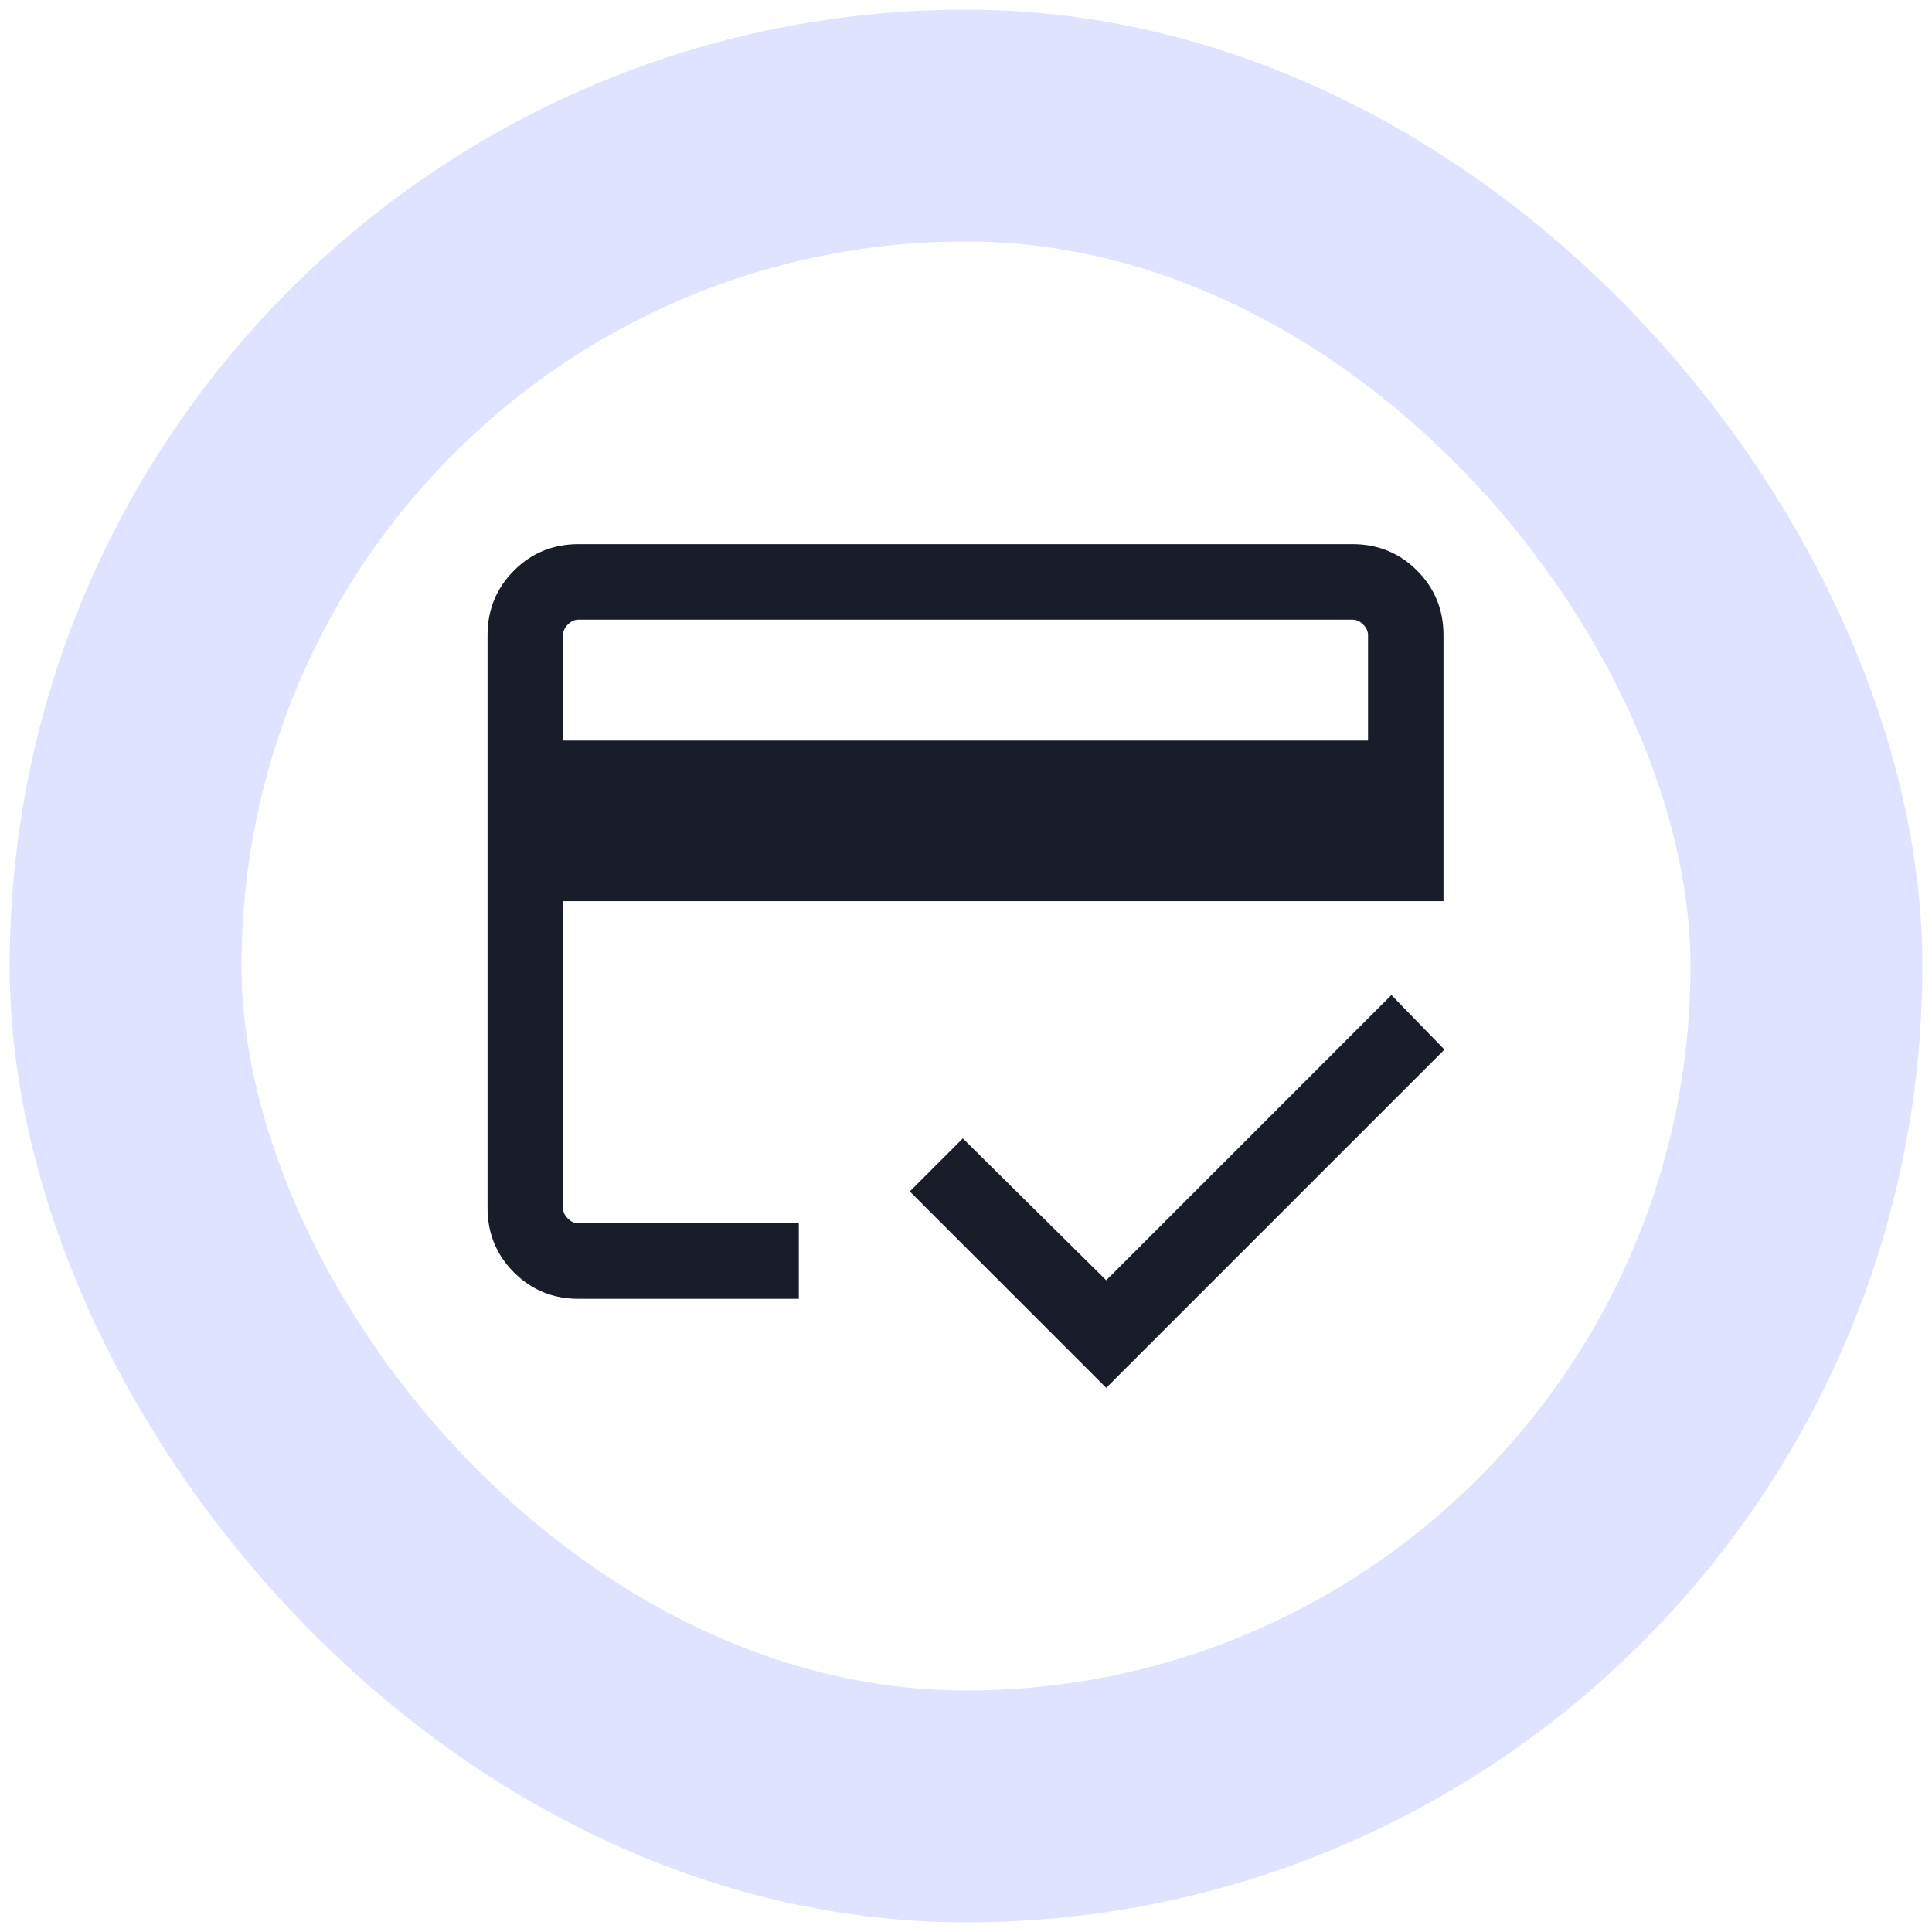
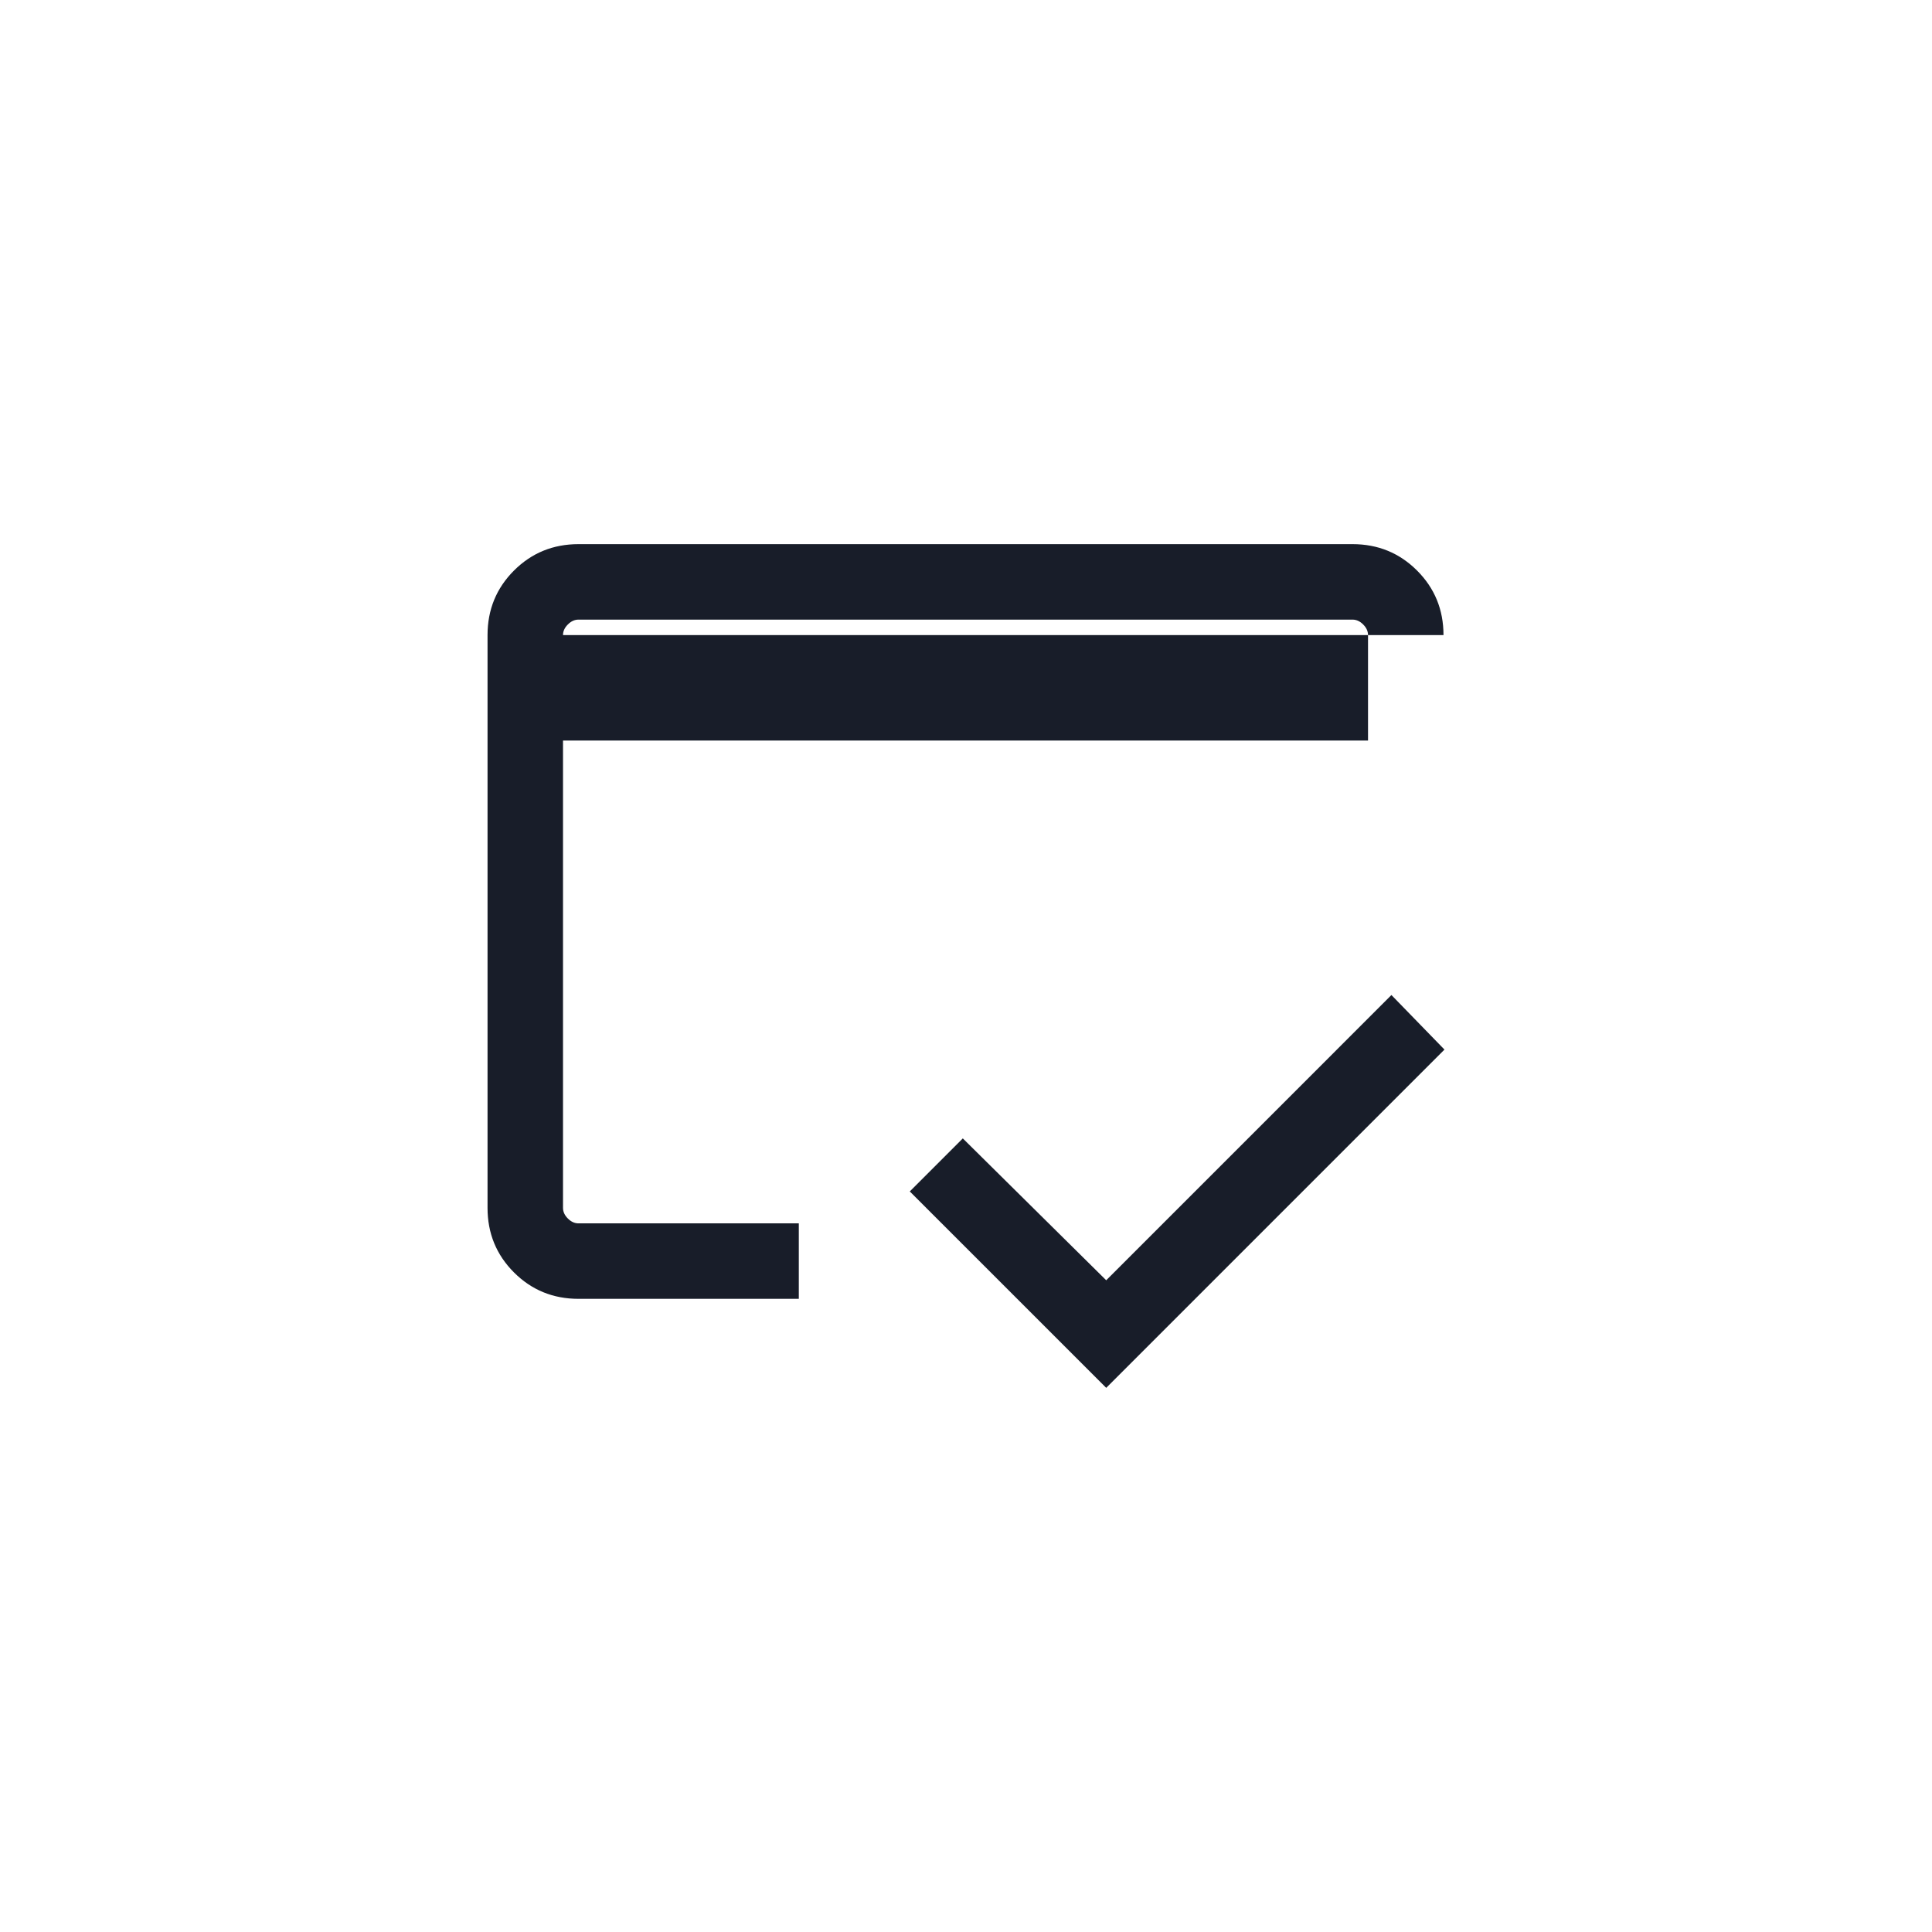
<svg xmlns="http://www.w3.org/2000/svg" fill="none" height="100%" overflow="visible" preserveAspectRatio="none" style="display: block;" viewBox="0 0 80 80" width="100%">
  <g id="Frame 1618872857">
-     <rect height="69.6" rx="34.8" stroke="#DFE3FF" stroke-width="9.6" width="69.6" x="5.2" y="5.2" />
-     <path d="M23.313 30.665H56.647V26.298C56.647 26.138 56.58 25.991 56.446 25.858C56.313 25.724 56.166 25.657 56.005 25.657H23.954C23.794 25.657 23.647 25.724 23.514 25.858C23.38 25.991 23.313 26.138 23.313 26.298V30.665ZM20.188 26.298C20.188 25.246 20.553 24.355 21.282 23.626C22.011 22.897 22.902 22.532 23.954 22.532H56.005C57.058 22.532 57.949 22.897 58.678 23.626C59.407 24.355 59.772 25.246 59.772 26.298V37.315H23.313V50.016C23.313 50.176 23.38 50.323 23.514 50.456C23.647 50.59 23.794 50.657 23.954 50.657H33.077V53.782H23.954C22.902 53.782 22.011 53.417 21.282 52.688C20.553 51.959 20.188 51.068 20.188 50.016V26.298ZM45.806 57.468L37.672 49.335L39.868 47.139L45.806 53.013L57.616 41.202L59.812 43.461L45.806 57.468ZM23.313 26.298V50.016C23.313 50.176 23.38 50.323 23.514 50.456C23.647 50.59 23.794 50.657 23.954 50.657H23.313V41.222V47.127V25.657H23.954C23.794 25.657 23.647 25.724 23.514 25.858C23.38 25.991 23.313 26.138 23.313 26.298Z" fill="#181D29" id="credit_score" />
+     <path d="M23.313 30.665H56.647V26.298C56.647 26.138 56.58 25.991 56.446 25.858C56.313 25.724 56.166 25.657 56.005 25.657H23.954C23.794 25.657 23.647 25.724 23.514 25.858C23.38 25.991 23.313 26.138 23.313 26.298V30.665ZM20.188 26.298C20.188 25.246 20.553 24.355 21.282 23.626C22.011 22.897 22.902 22.532 23.954 22.532H56.005C57.058 22.532 57.949 22.897 58.678 23.626C59.407 24.355 59.772 25.246 59.772 26.298H23.313V50.016C23.313 50.176 23.38 50.323 23.514 50.456C23.647 50.59 23.794 50.657 23.954 50.657H33.077V53.782H23.954C22.902 53.782 22.011 53.417 21.282 52.688C20.553 51.959 20.188 51.068 20.188 50.016V26.298ZM45.806 57.468L37.672 49.335L39.868 47.139L45.806 53.013L57.616 41.202L59.812 43.461L45.806 57.468ZM23.313 26.298V50.016C23.313 50.176 23.38 50.323 23.514 50.456C23.647 50.59 23.794 50.657 23.954 50.657H23.313V41.222V47.127V25.657H23.954C23.794 25.657 23.647 25.724 23.514 25.858C23.38 25.991 23.313 26.138 23.313 26.298Z" fill="#181D29" id="credit_score" />
  </g>
</svg>